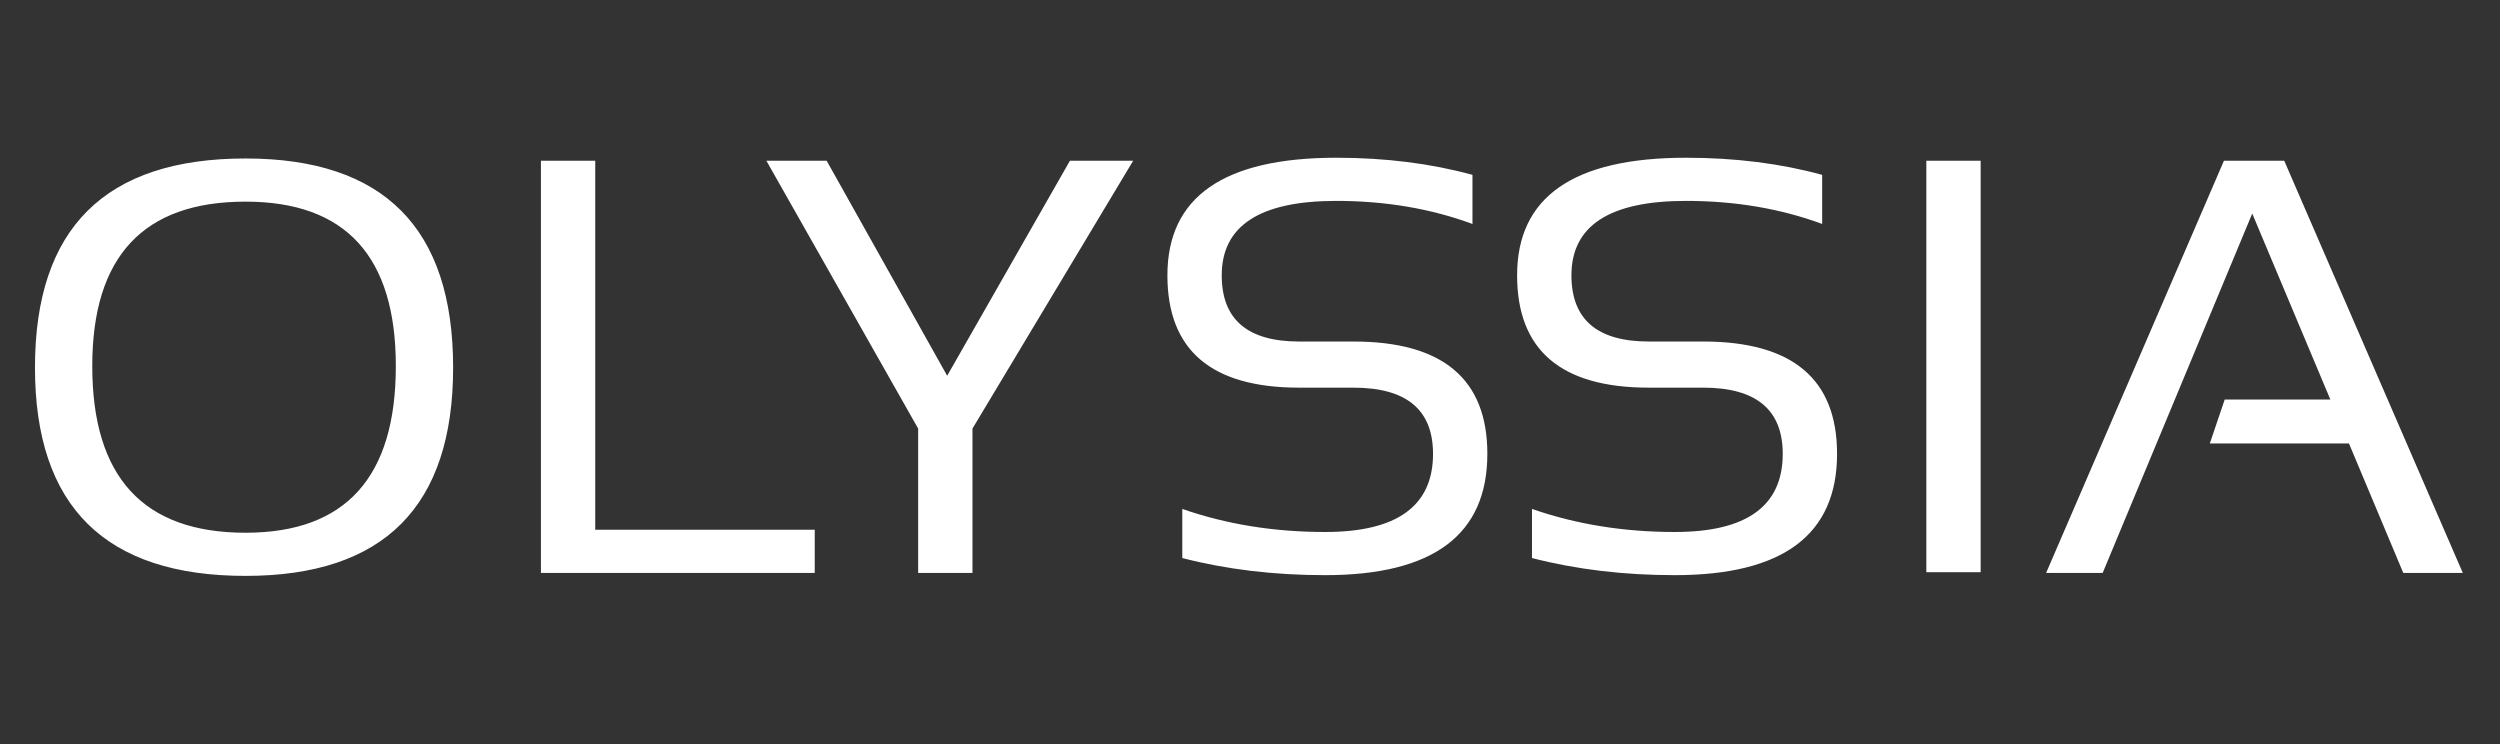
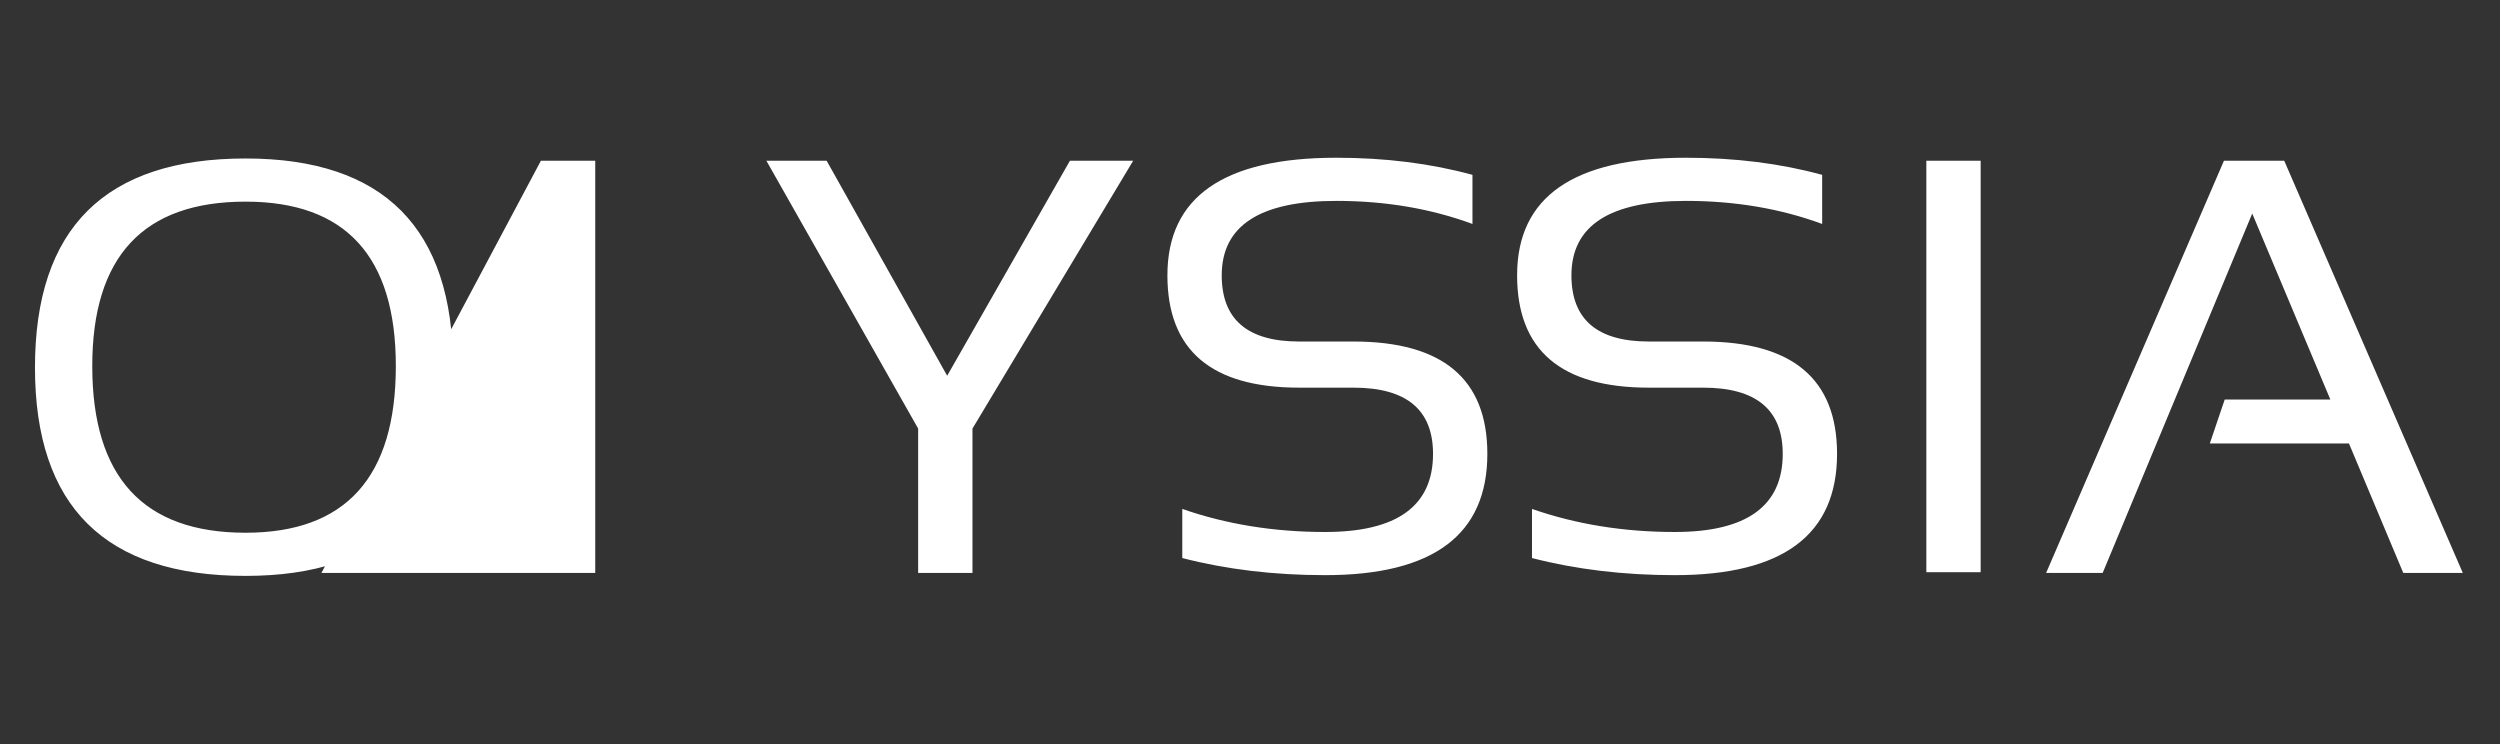
<svg xmlns="http://www.w3.org/2000/svg" height="100" width="336" viewBox="0 0 336 100" version="1.2">
  <rect x="0" y="0" width="336" height="100" fill="#333333" stroke="none" />
  <style>
		.s0 { fill: #ffffff } 
	</style>
-   <path d="m12.4 49.2q0 22.4 20.6 22.4 20.2 0 20.2-22.4 0-22.1-20.2-22.1-20.6 0-20.6 22.1zm-7.7 0.2q0-28.1 28.3-28.1 27.9 0 27.9 28.1 0 28-27.9 28-28.3 0-28.3-28zm68-27.8h7.3v49.6h29.5v5.8h-36.8zm50.7 36l-20.4-36h8.1l16.2 28.9 16.5-28.9h8.5l-21.6 36v19.4h-7.3zm35.5 17.4v-6.6q8.9 3.1 19.2 3.1 14.5 0 14.5-10.5 0-8.9-10.7-8.9h-7.3q-17.7 0-17.7-15.1 0-15.8 22.7-15.8 9.9 0 18.3 2.3v6.6q-8.4-3.1-18.3-3.1-15.4 0-15.4 10 0 8.9 10.4 8.9h7.3q18 0 18 15.1 0 16.3-21.8 16.3-10.3 0-19.2-2.3zm47 0v-6.6q8.9 3.1 19.2 3.1 14.5 0 14.5-10.5 0-8.9-10.7-8.9h-7.3q-17.7 0-17.7-15.1 0-15.8 22.7-15.8 9.9 0 18.3 2.3v6.6q-8.4-3.1-18.3-3.1-15.4 0-15.4 10 0 8.9 10.4 8.9h7.3q18 0 18 15.1 0 16.3-21.8 16.3-10.3 0-19.2-2.3zm53-53.4h7.3v55.3h-7.3zm43.8 7.1l-20.1 48.3h-7.6l23.9-55.4h8.1l24 55.4h-8l-7.3-17.4h-18.7l2-5.9h14.2z" aria-label="OLYSSIA" class="s0" id="OLYSSIA" />
+   <path d="m12.4 49.2q0 22.4 20.6 22.4 20.2 0 20.2-22.4 0-22.1-20.2-22.1-20.6 0-20.6 22.1zm-7.7 0.2q0-28.1 28.3-28.1 27.9 0 27.9 28.1 0 28-27.9 28-28.3 0-28.3-28zm68-27.8h7.3v49.6v5.8h-36.8zm50.7 36l-20.4-36h8.1l16.2 28.9 16.5-28.9h8.5l-21.6 36v19.4h-7.3zm35.5 17.4v-6.6q8.9 3.1 19.2 3.1 14.5 0 14.5-10.5 0-8.9-10.7-8.9h-7.3q-17.7 0-17.7-15.1 0-15.8 22.7-15.8 9.9 0 18.3 2.3v6.6q-8.4-3.1-18.3-3.1-15.4 0-15.4 10 0 8.9 10.4 8.9h7.3q18 0 18 15.1 0 16.3-21.8 16.3-10.3 0-19.2-2.3zm47 0v-6.6q8.9 3.1 19.2 3.1 14.5 0 14.5-10.5 0-8.9-10.7-8.9h-7.3q-17.7 0-17.7-15.1 0-15.8 22.7-15.8 9.9 0 18.3 2.3v6.6q-8.4-3.1-18.3-3.1-15.4 0-15.4 10 0 8.9 10.4 8.9h7.3q18 0 18 15.1 0 16.3-21.8 16.3-10.3 0-19.2-2.3zm53-53.4h7.3v55.3h-7.3zm43.8 7.1l-20.1 48.3h-7.6l23.9-55.4h8.1l24 55.4h-8l-7.3-17.4h-18.7l2-5.9h14.2z" aria-label="OLYSSIA" class="s0" id="OLYSSIA" />
</svg>